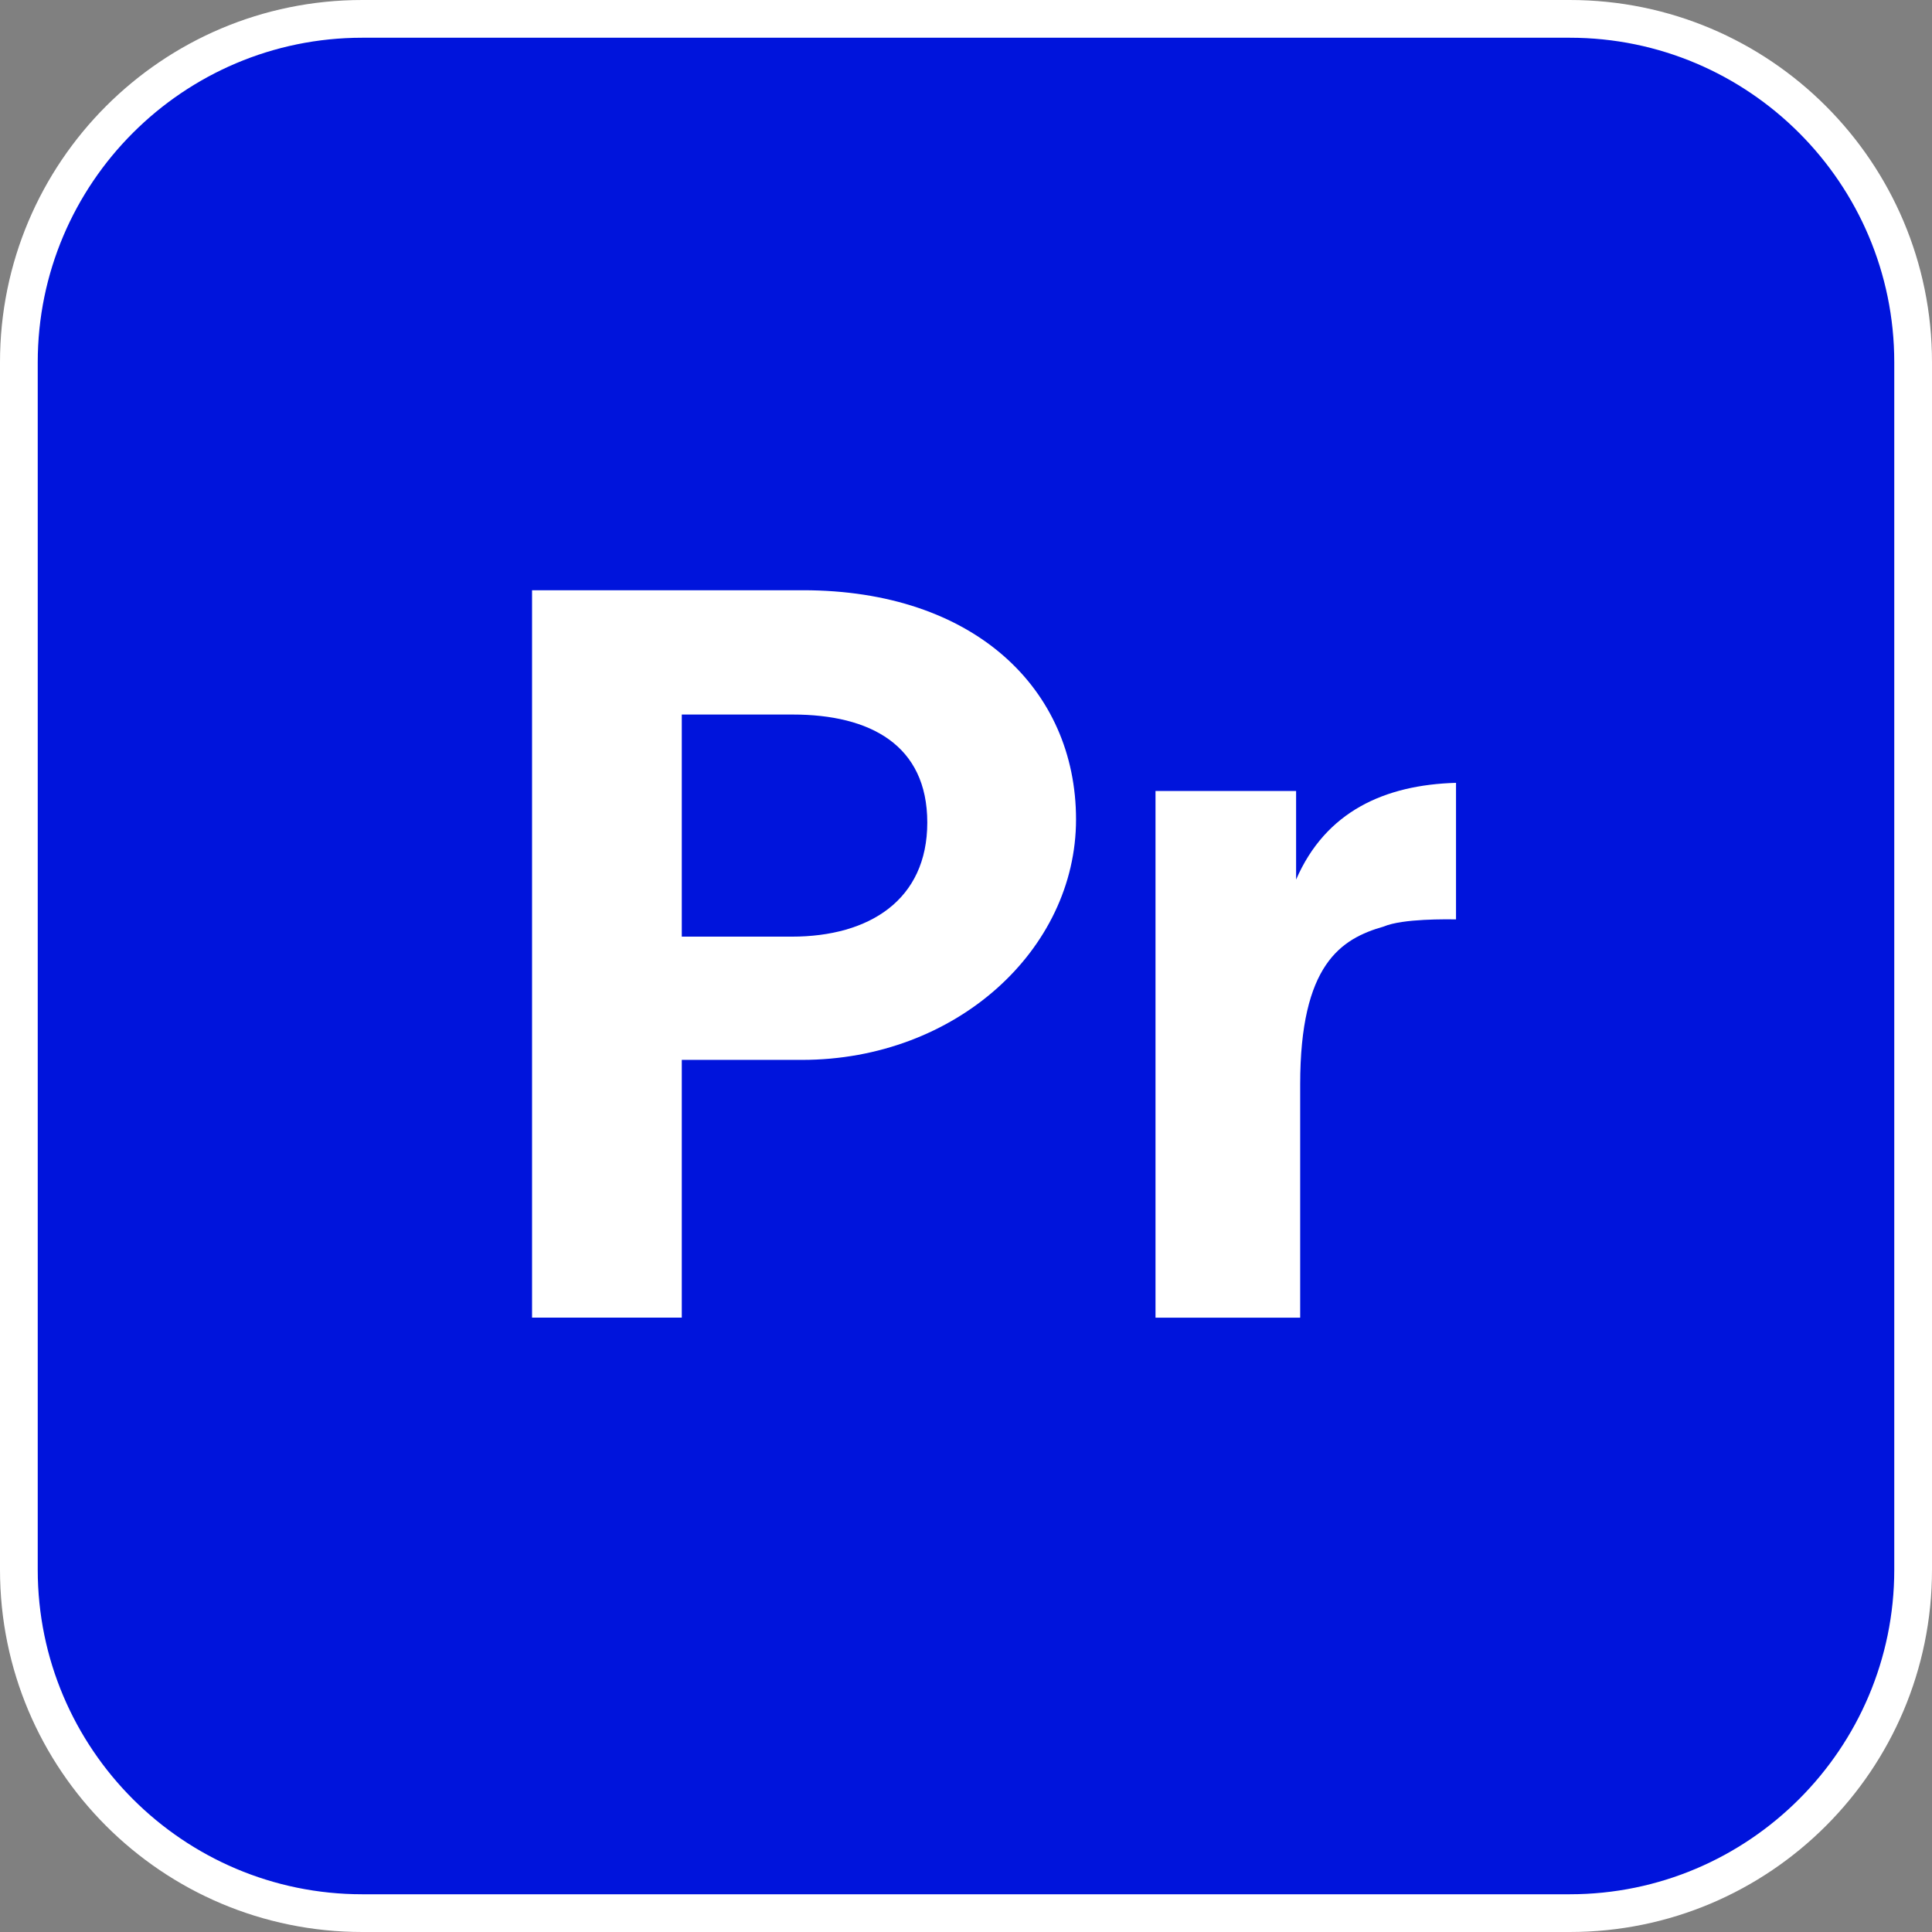
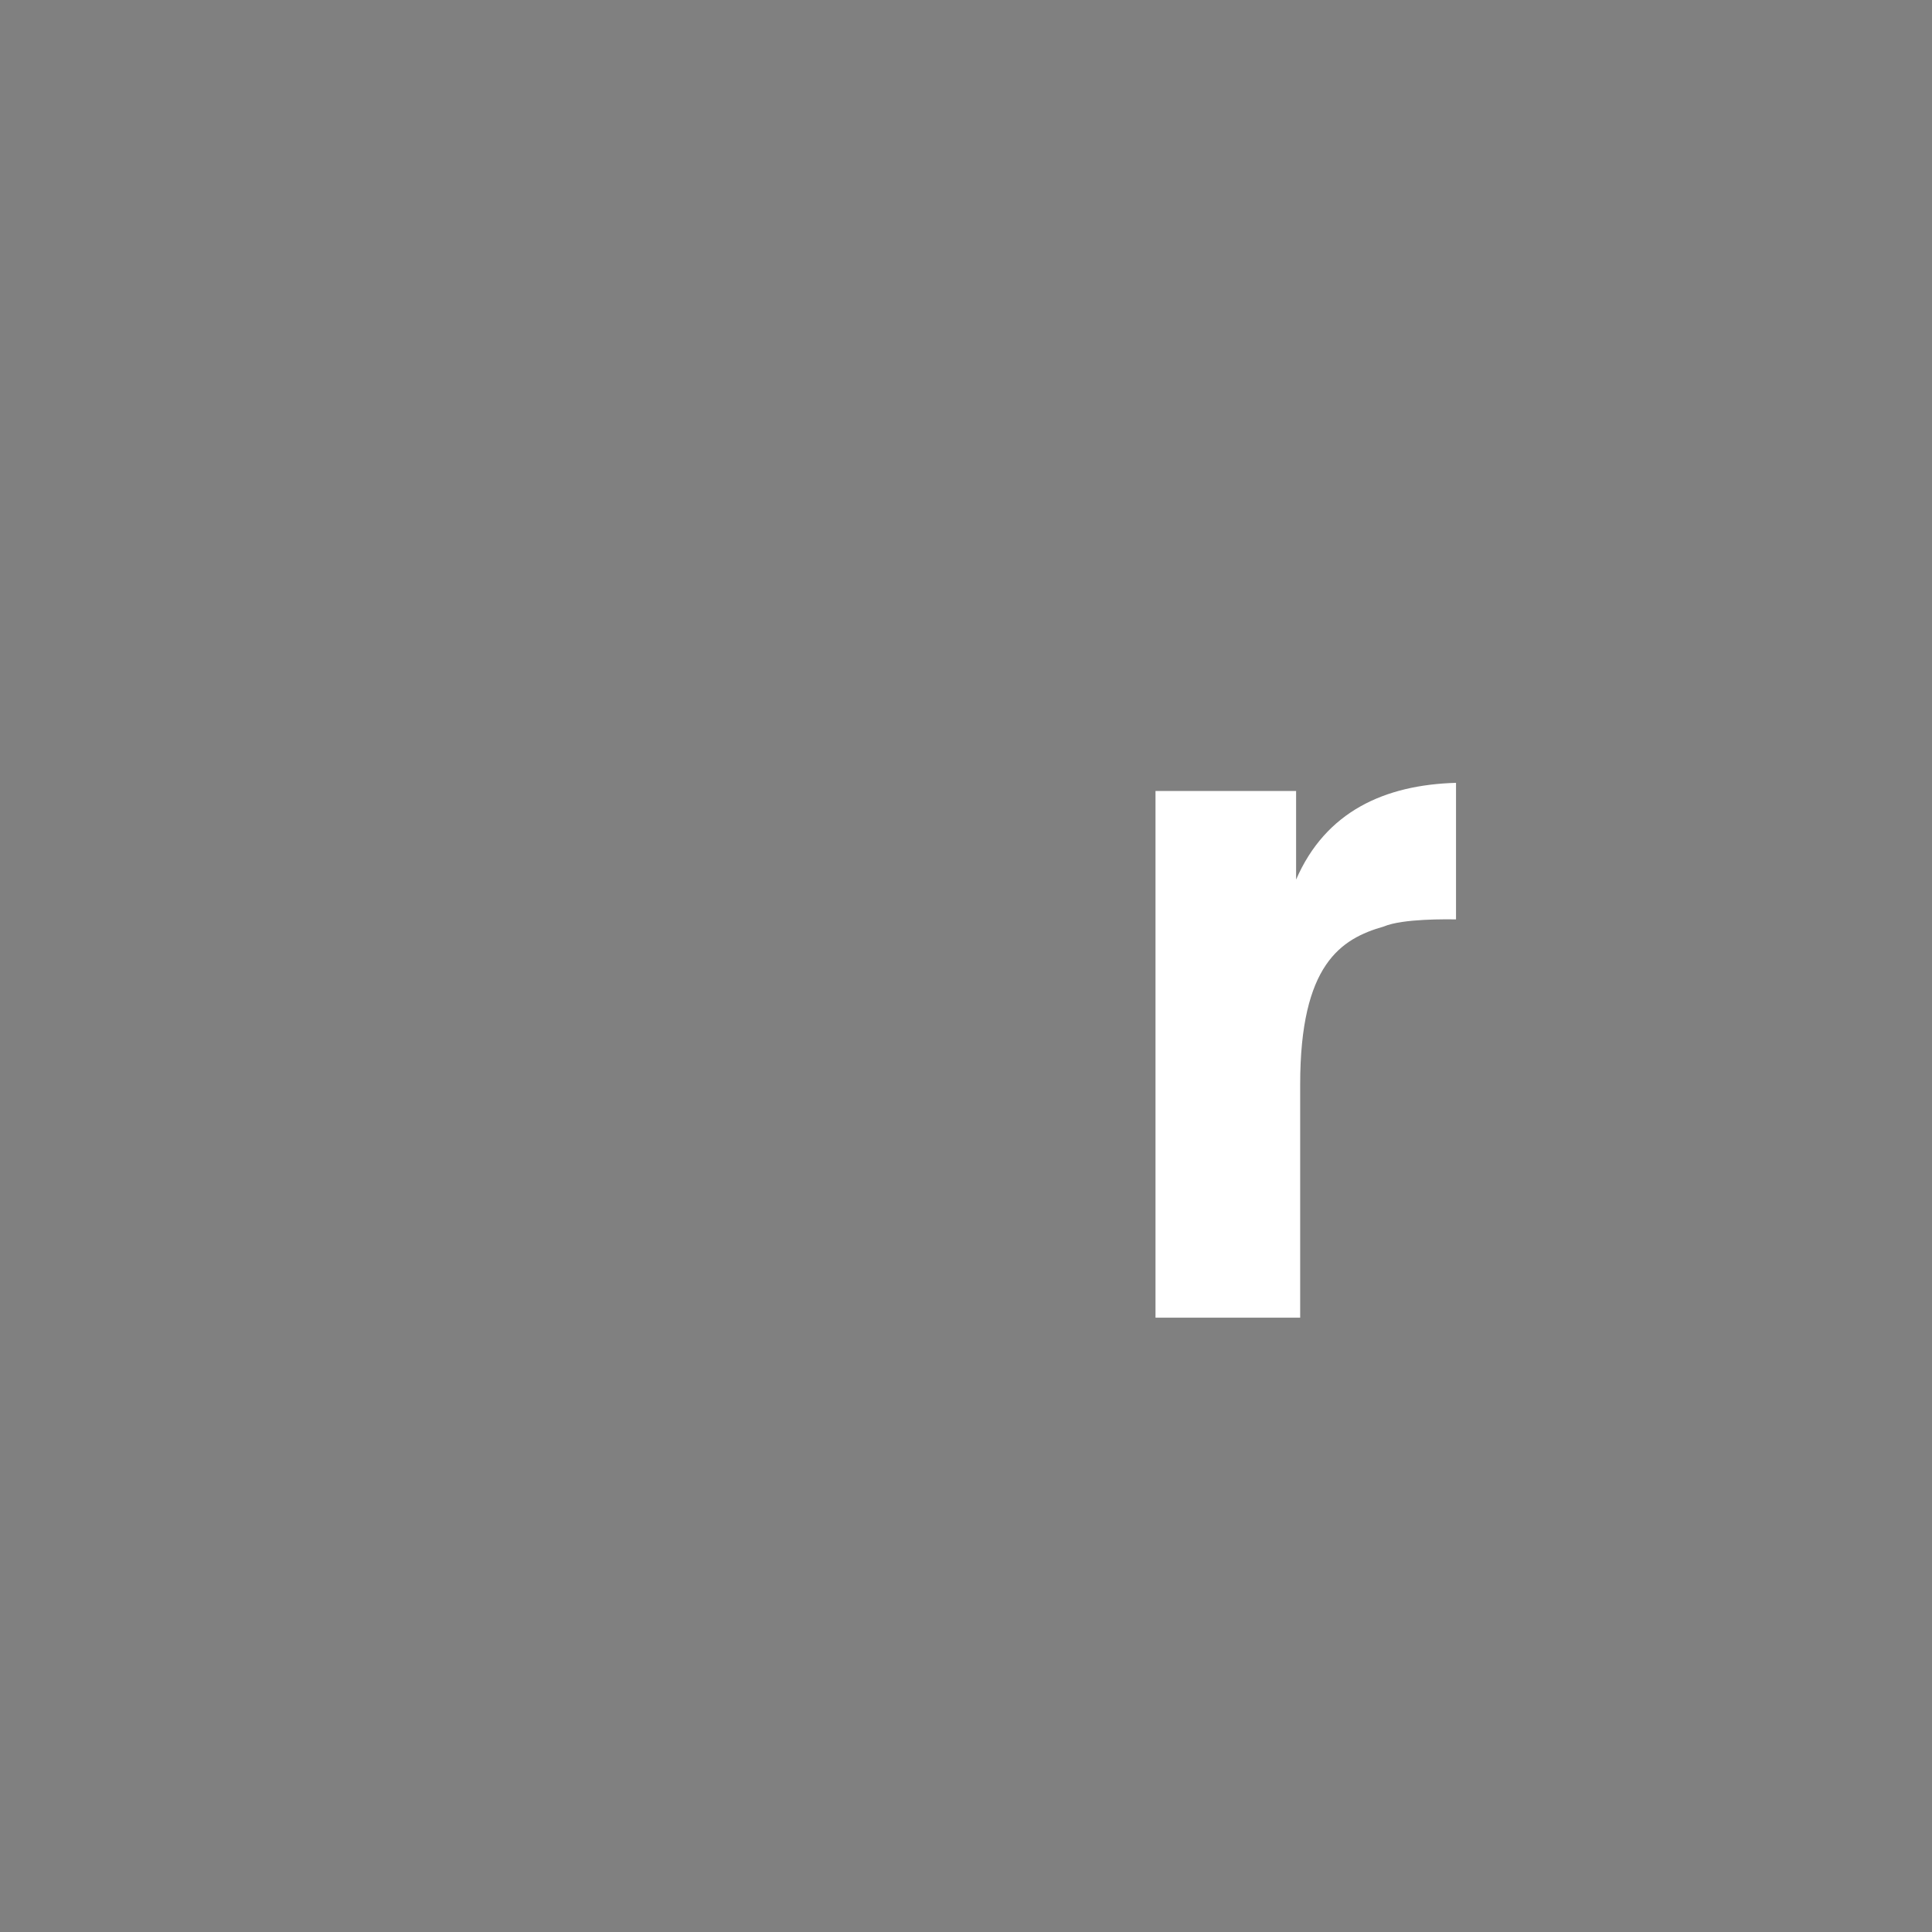
<svg xmlns="http://www.w3.org/2000/svg" viewBox="0 0 256 256">
  <rect x="0" y="0" width="256" height="256" fill="#808080" stroke="none" />
  <defs>
    <style>.cls-1{fill:#fff;}.cls-1,.cls-2{stroke-width:0px;}.cls-2{fill:#0014dc;}</style>
  </defs>
  <g id="Background">
-     <rect class="cls-2" x="2.5" y="2.5" width="251" height="251" rx="45.5" ry="45.5" />
-     <path class="cls-1" d="m208,5c23.71,0,43,19.29,43,43v160c0,23.71-19.29,43-43,43H48c-23.71,0-43-19.29-43-43V48C5,24.29,24.29,5,48,5h160M208,0H48C21.49,0,0,21.49,0,48v160C0,234.51,21.49,256,48,256h160c26.51,0,48-21.49,48-48V48C256,21.49,234.51,0,208,0h0Z" />
-   </g>
+     </g>
  <g id="Name">
-     <path class="cls-1" d="m70.49,78.21h35.91c22.68,0,36.18,13.09,36.18,30.37s-15.93,31.86-36.31,31.86h-15.93v34.15h-19.84v-96.39Zm52.38,30.78c0-10.26-7.56-14.31-17.82-14.31h-14.71v29.43h14.58c10.26,0,17.95-4.86,17.95-15.12Z" />
    <path class="cls-1" d="m171.74,116.55c3.92-9.04,11.75-12.55,21.19-12.82v18.09c-1.08,0-7.02-.13-9.58.95-5.67,1.62-11.07,5-11.07,20.92v30.91h-19.17v-69.79h18.63v11.74Z" />
  </g>
</svg>